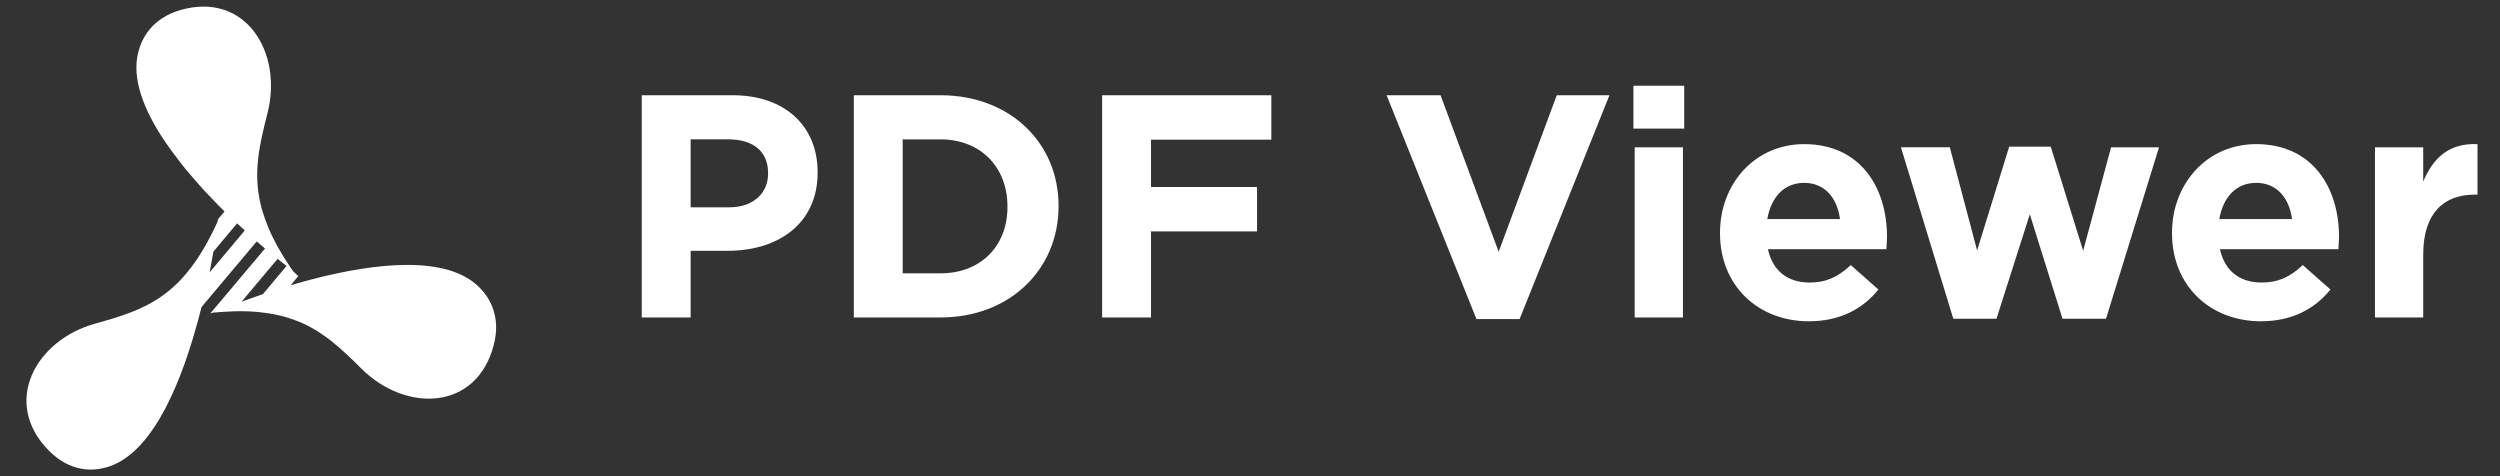
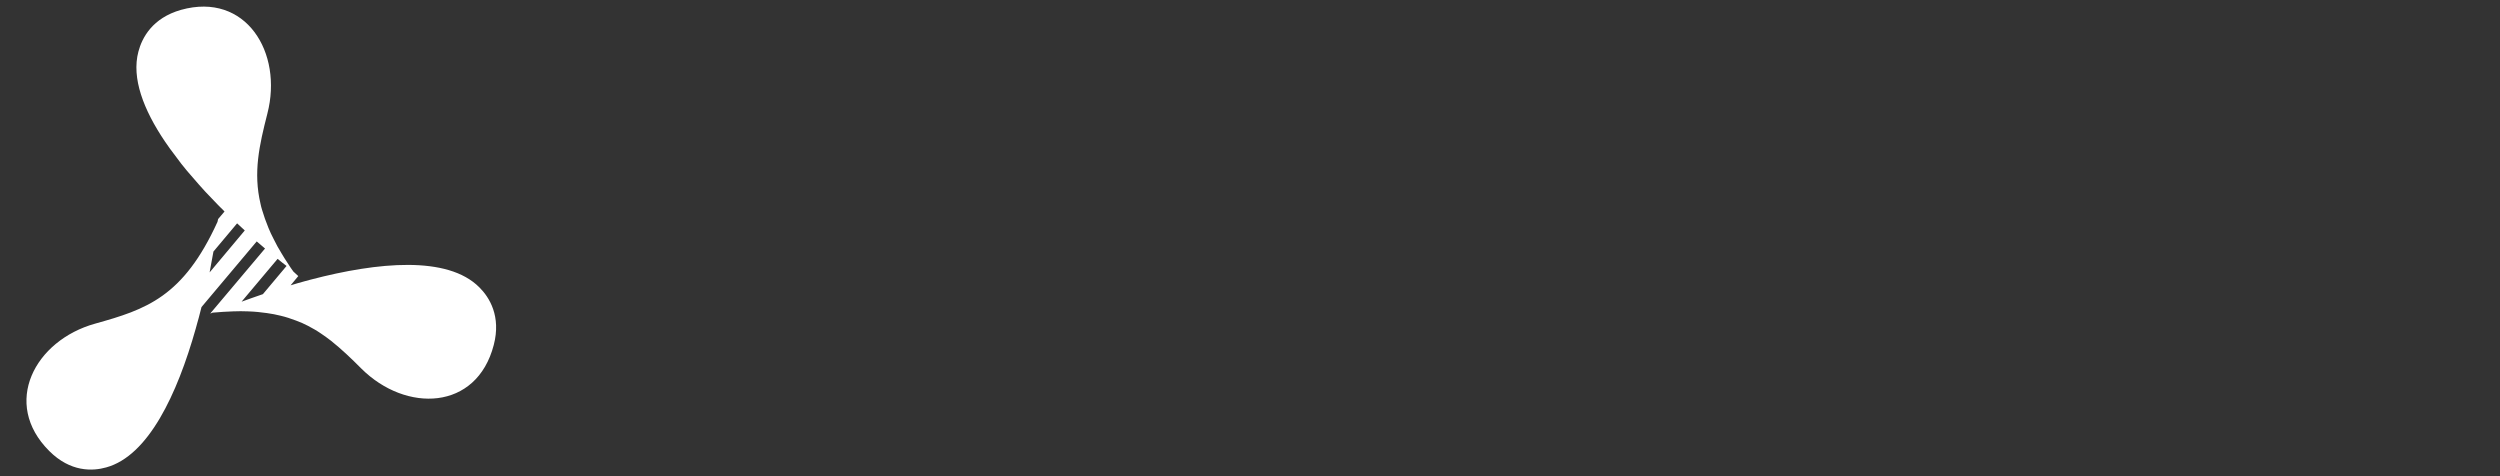
<svg xmlns="http://www.w3.org/2000/svg" fill="none" height="72" viewBox="0 0 378 72" width="378">
  <rect x="0" y="0" width="378" height="72" fill="#333333" stroke="none" />
  <g fill="#fff">
-     <path d="m4.032 38h7.392v-10.08h5.616c7.536 0 13.584-4.032 13.584-11.808v-.096c0-6.864-4.848-11.616-12.864-11.616h-13.728zm7.392-16.656v-10.272h5.712c3.696 0 6 1.776 6 5.088v.096c0 2.88-2.16 5.088-5.856 5.088zm24.671 16.656h13.104c10.56 0 17.856-7.344 17.856-16.8v-.096c0-9.456-7.296-16.704-17.856-16.704h-13.104zm13.104-26.928c6.048 0 10.128 4.176 10.128 10.128v.096c0 5.952-4.08 10.032-10.128 10.032h-5.712v-20.256zm24.443 26.928h7.392v-13.008h16.032v-6.72h-16.032v-7.152h18.192v-6.72h-25.584zm56.595.24h6.528l13.584-33.84h-7.968l-8.784 23.664-8.784-23.664h-8.16zm23.735-28.8h7.68v-6.48h-7.68zm.192 28.56h7.295v-25.728h-7.295zm26.34.576c4.656 0 8.112-1.824 10.512-4.8l-4.176-3.696c-2.016 1.872-3.792 2.64-6.24 2.64-3.264 0-5.568-1.728-6.288-5.04h17.904c.048-.672.096-1.344.096-1.92 0-7.296-3.936-13.968-12.528-13.968-7.488 0-12.72 6.048-12.72 13.392v.096c0 7.872 5.712 13.296 13.44 13.296zm-6.288-15.456c.576-3.312 2.544-5.472 5.568-5.472 3.072 0 4.992 2.208 5.424 5.472zm28.123 15.072h6.528l5.04-15.792 4.944 15.792h6.576l8.016-25.92h-7.248l-4.224 15.648-4.896-15.744h-6.288l-4.848 15.696-4.128-15.6h-7.392zm46.509.384c4.656 0 8.112-1.824 10.512-4.8l-4.176-3.696c-2.016 1.872-3.792 2.64-6.24 2.64-3.264 0-5.568-1.728-6.288-5.04h17.904c.048-.672.096-1.344.096-1.92 0-7.296-3.936-13.968-12.528-13.968-7.488 0-12.72 6.048-12.72 13.392v.096c0 7.872 5.712 13.296 13.44 13.296zm-6.288-15.456c.576-3.312 2.544-5.472 5.568-5.472 3.072 0 4.992 2.208 5.424 5.472zm23.533 14.88h7.296v-9.504c0-6.144 2.976-9.072 7.824-9.072h.384v-7.632c-4.32-.192-6.72 2.112-8.208 5.664v-5.184h-7.296z" transform="translate(93 10)" />
    <path d="m68.466 42.435c-4.803-4.816-15.343-3.807-25.431-1.171-.322.098-.645.163-.967.26-.709.195-1.418.39-2.127.618l1.16-1.399c-.258-.228-.516-.456-.741-.683-.29-.391-.548-.781-.774-1.139-.354-.521-.677-1.041-.967-1.529-.483-.781-.902-1.529-1.257-2.278-.29-.553-.548-1.106-.774-1.66-.387-.944-.709-1.855-.967-2.733-.097-.293-.161-.586-.226-.879-1.128-4.784-.193-8.851 1.032-13.667 2.385-9.242-3.256-18.418-13.054-15.685-4.351 1.237-5.899 4.23-6.446 6.313-1.064 4.002.774 8.786 3.997 13.569.258.358.516.748.774 1.106.548.749 1.128 1.529 1.708 2.278.29.358.58.716.87 1.074.58.683 1.193 1.399 1.805 2.083.322.358.645.716.967 1.074.612.651 1.225 1.302 1.837 1.92.129.13.29.293.419.423.226.228.451.423.645.651l-.967 1.139c-.032.13-.064.293-.097.423-5.189 11.389-10.798 13.244-18.501 15.392-9.122 2.538-14.182 12.04-6.93 19.264 3.191 3.189 6.543 3.059 8.606 2.473 6.382-1.757 10.733-11.064 13.538-20.989.161-.553.29-1.106.451-1.627.129-.553.29-1.106.419-1.627l8.348-9.925c.419.358.838.716 1.257 1.074l-8.284 9.827c.129-.033.226-.065.355-.13 1.096-.098 2.127-.163 3.094-.195.774-.033 1.547-.033 2.256 0 1.032.033 1.966.13 2.869.26.709.098 1.386.228 2.031.39.838.195 1.612.456 2.385.749.612.228 1.225.488 1.773.781.677.358 1.321.716 1.934 1.139.548.358 1.064.748 1.579 1.139 1.547 1.236 3.03 2.636 4.577 4.198 6.737 6.703 17.438 6.378 20.016-3.579 1.128-4.328-.645-7.191-2.192-8.721zm-35.455-8.591-5.318 6.345c.193-1.074.387-2.115.58-3.156l3.578-4.263c.387.358.774.716 1.16 1.074zm2.74 9.632c-1.096.391-2.192.748-3.223 1.139l5.447-6.476c.451.358.902.749 1.354 1.074z" transform="translate(4 1)" />
  </g>
</svg>